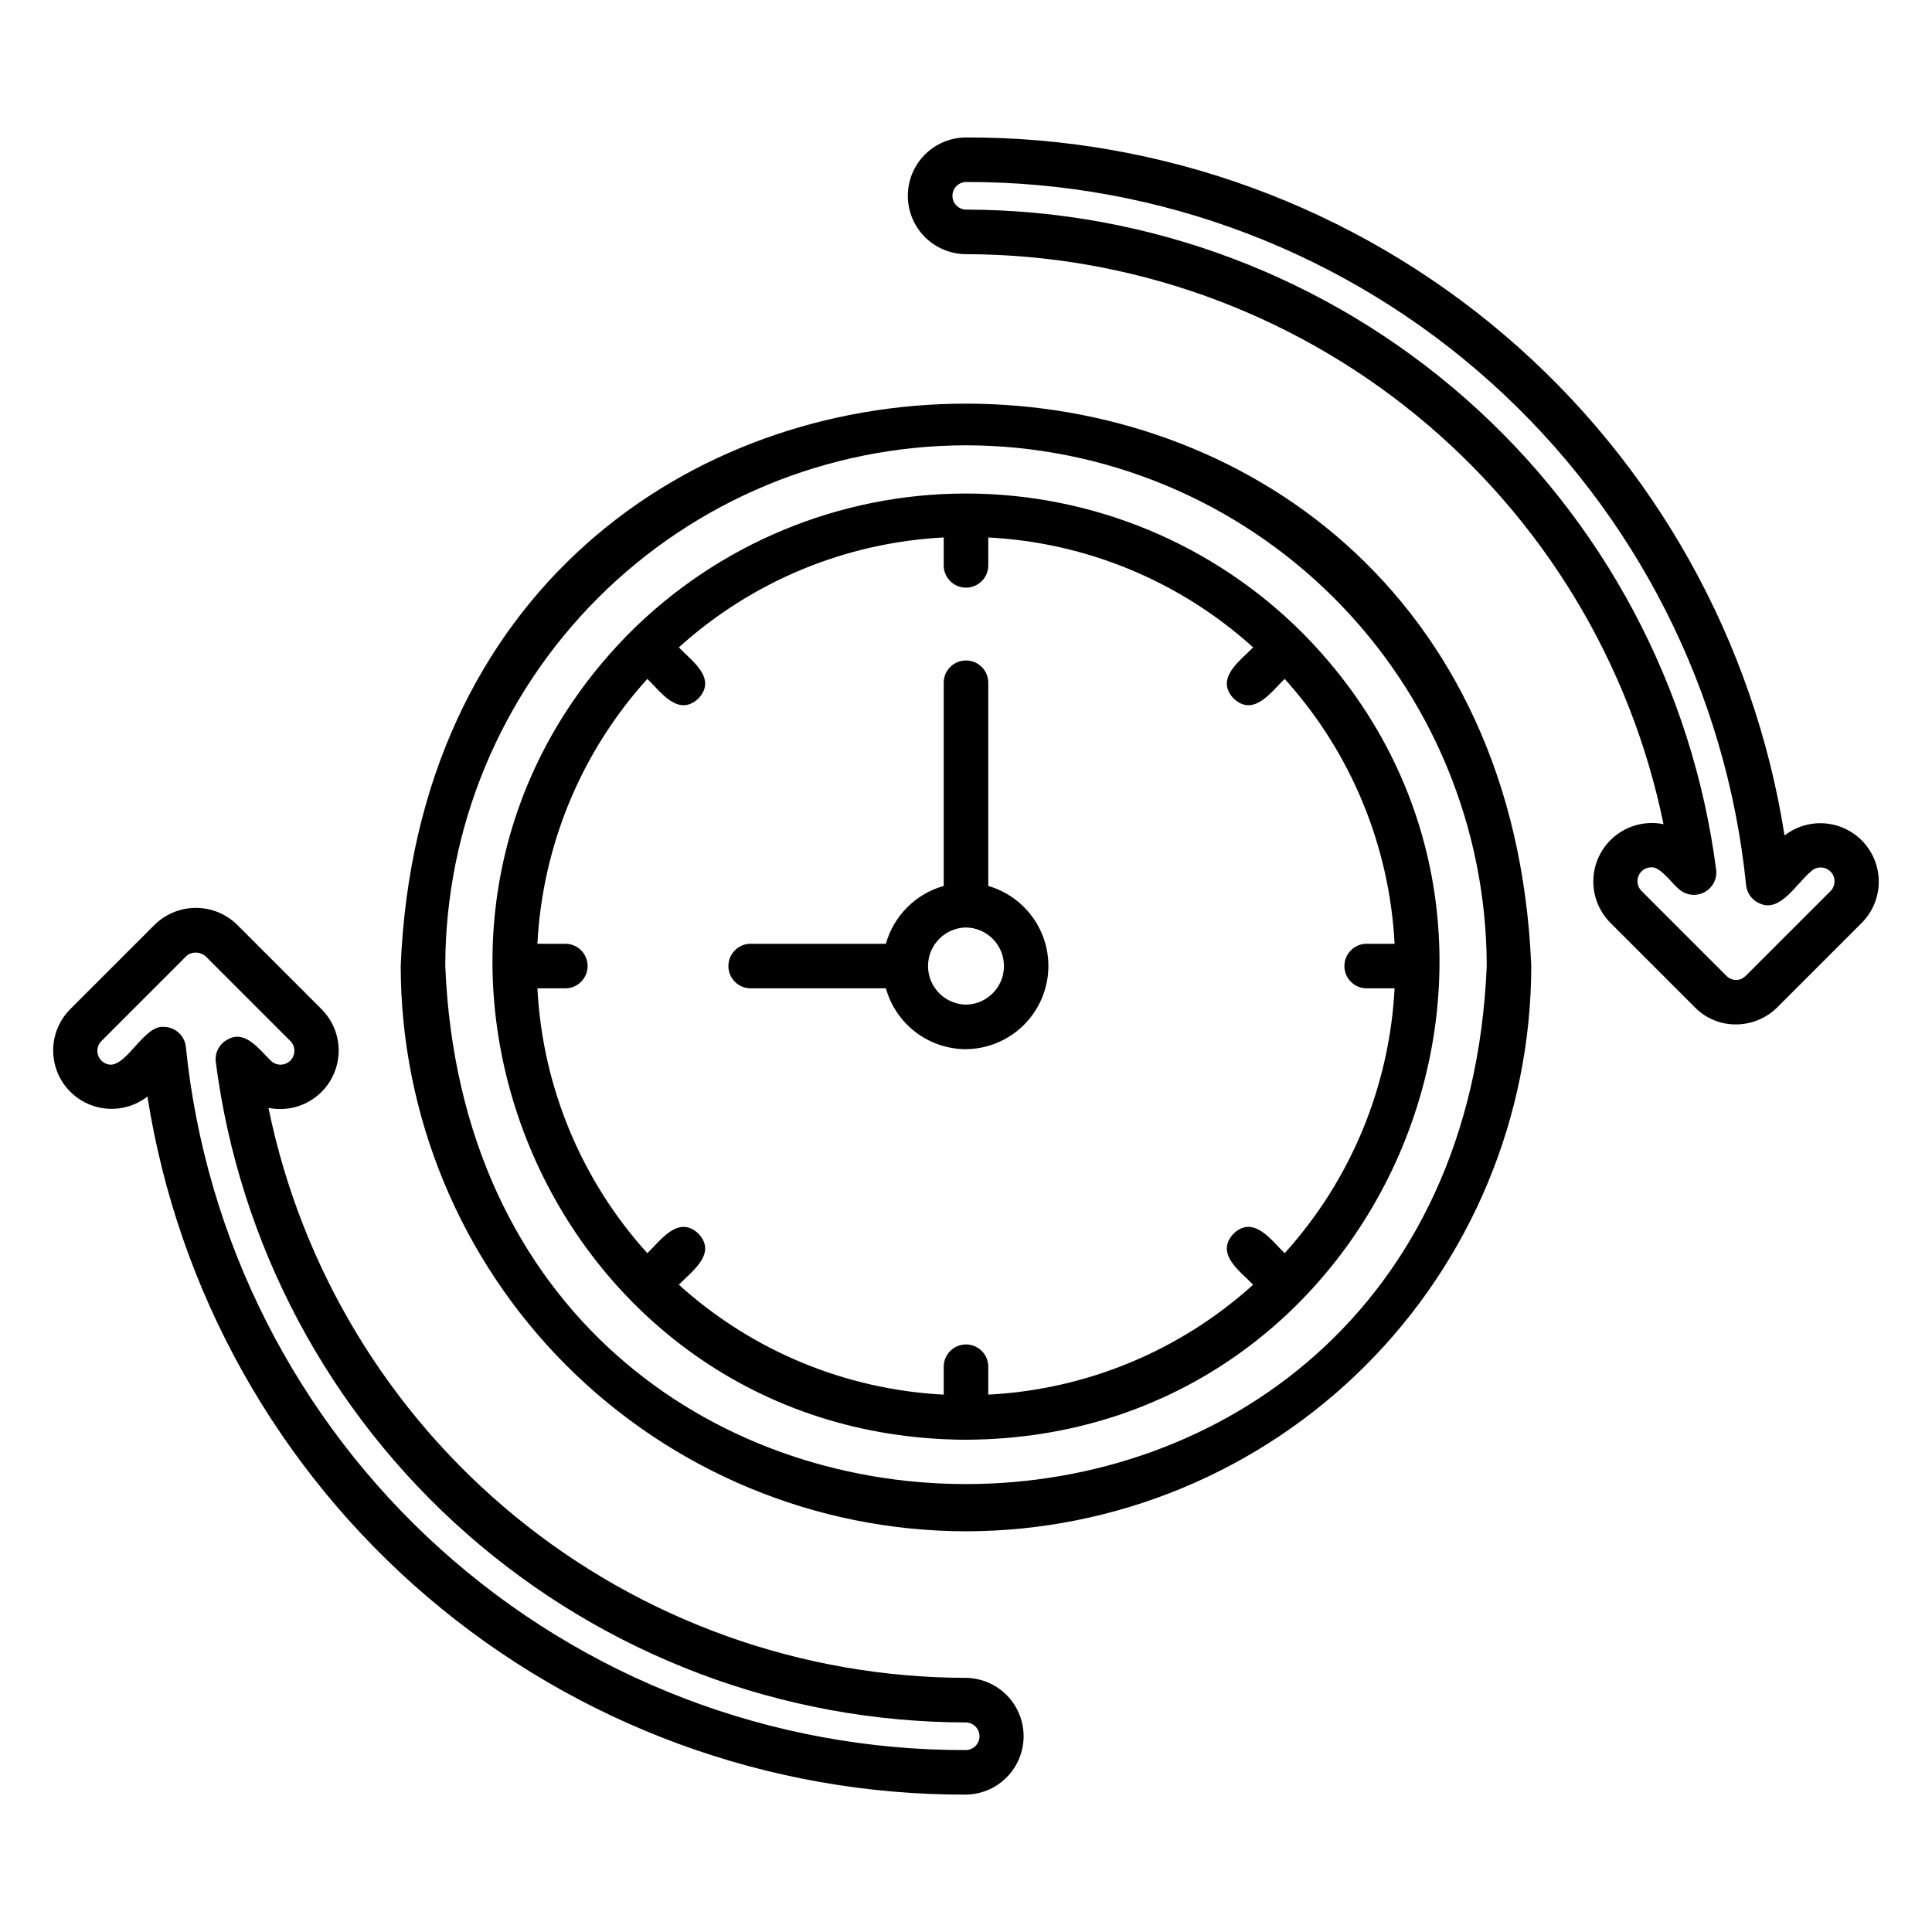
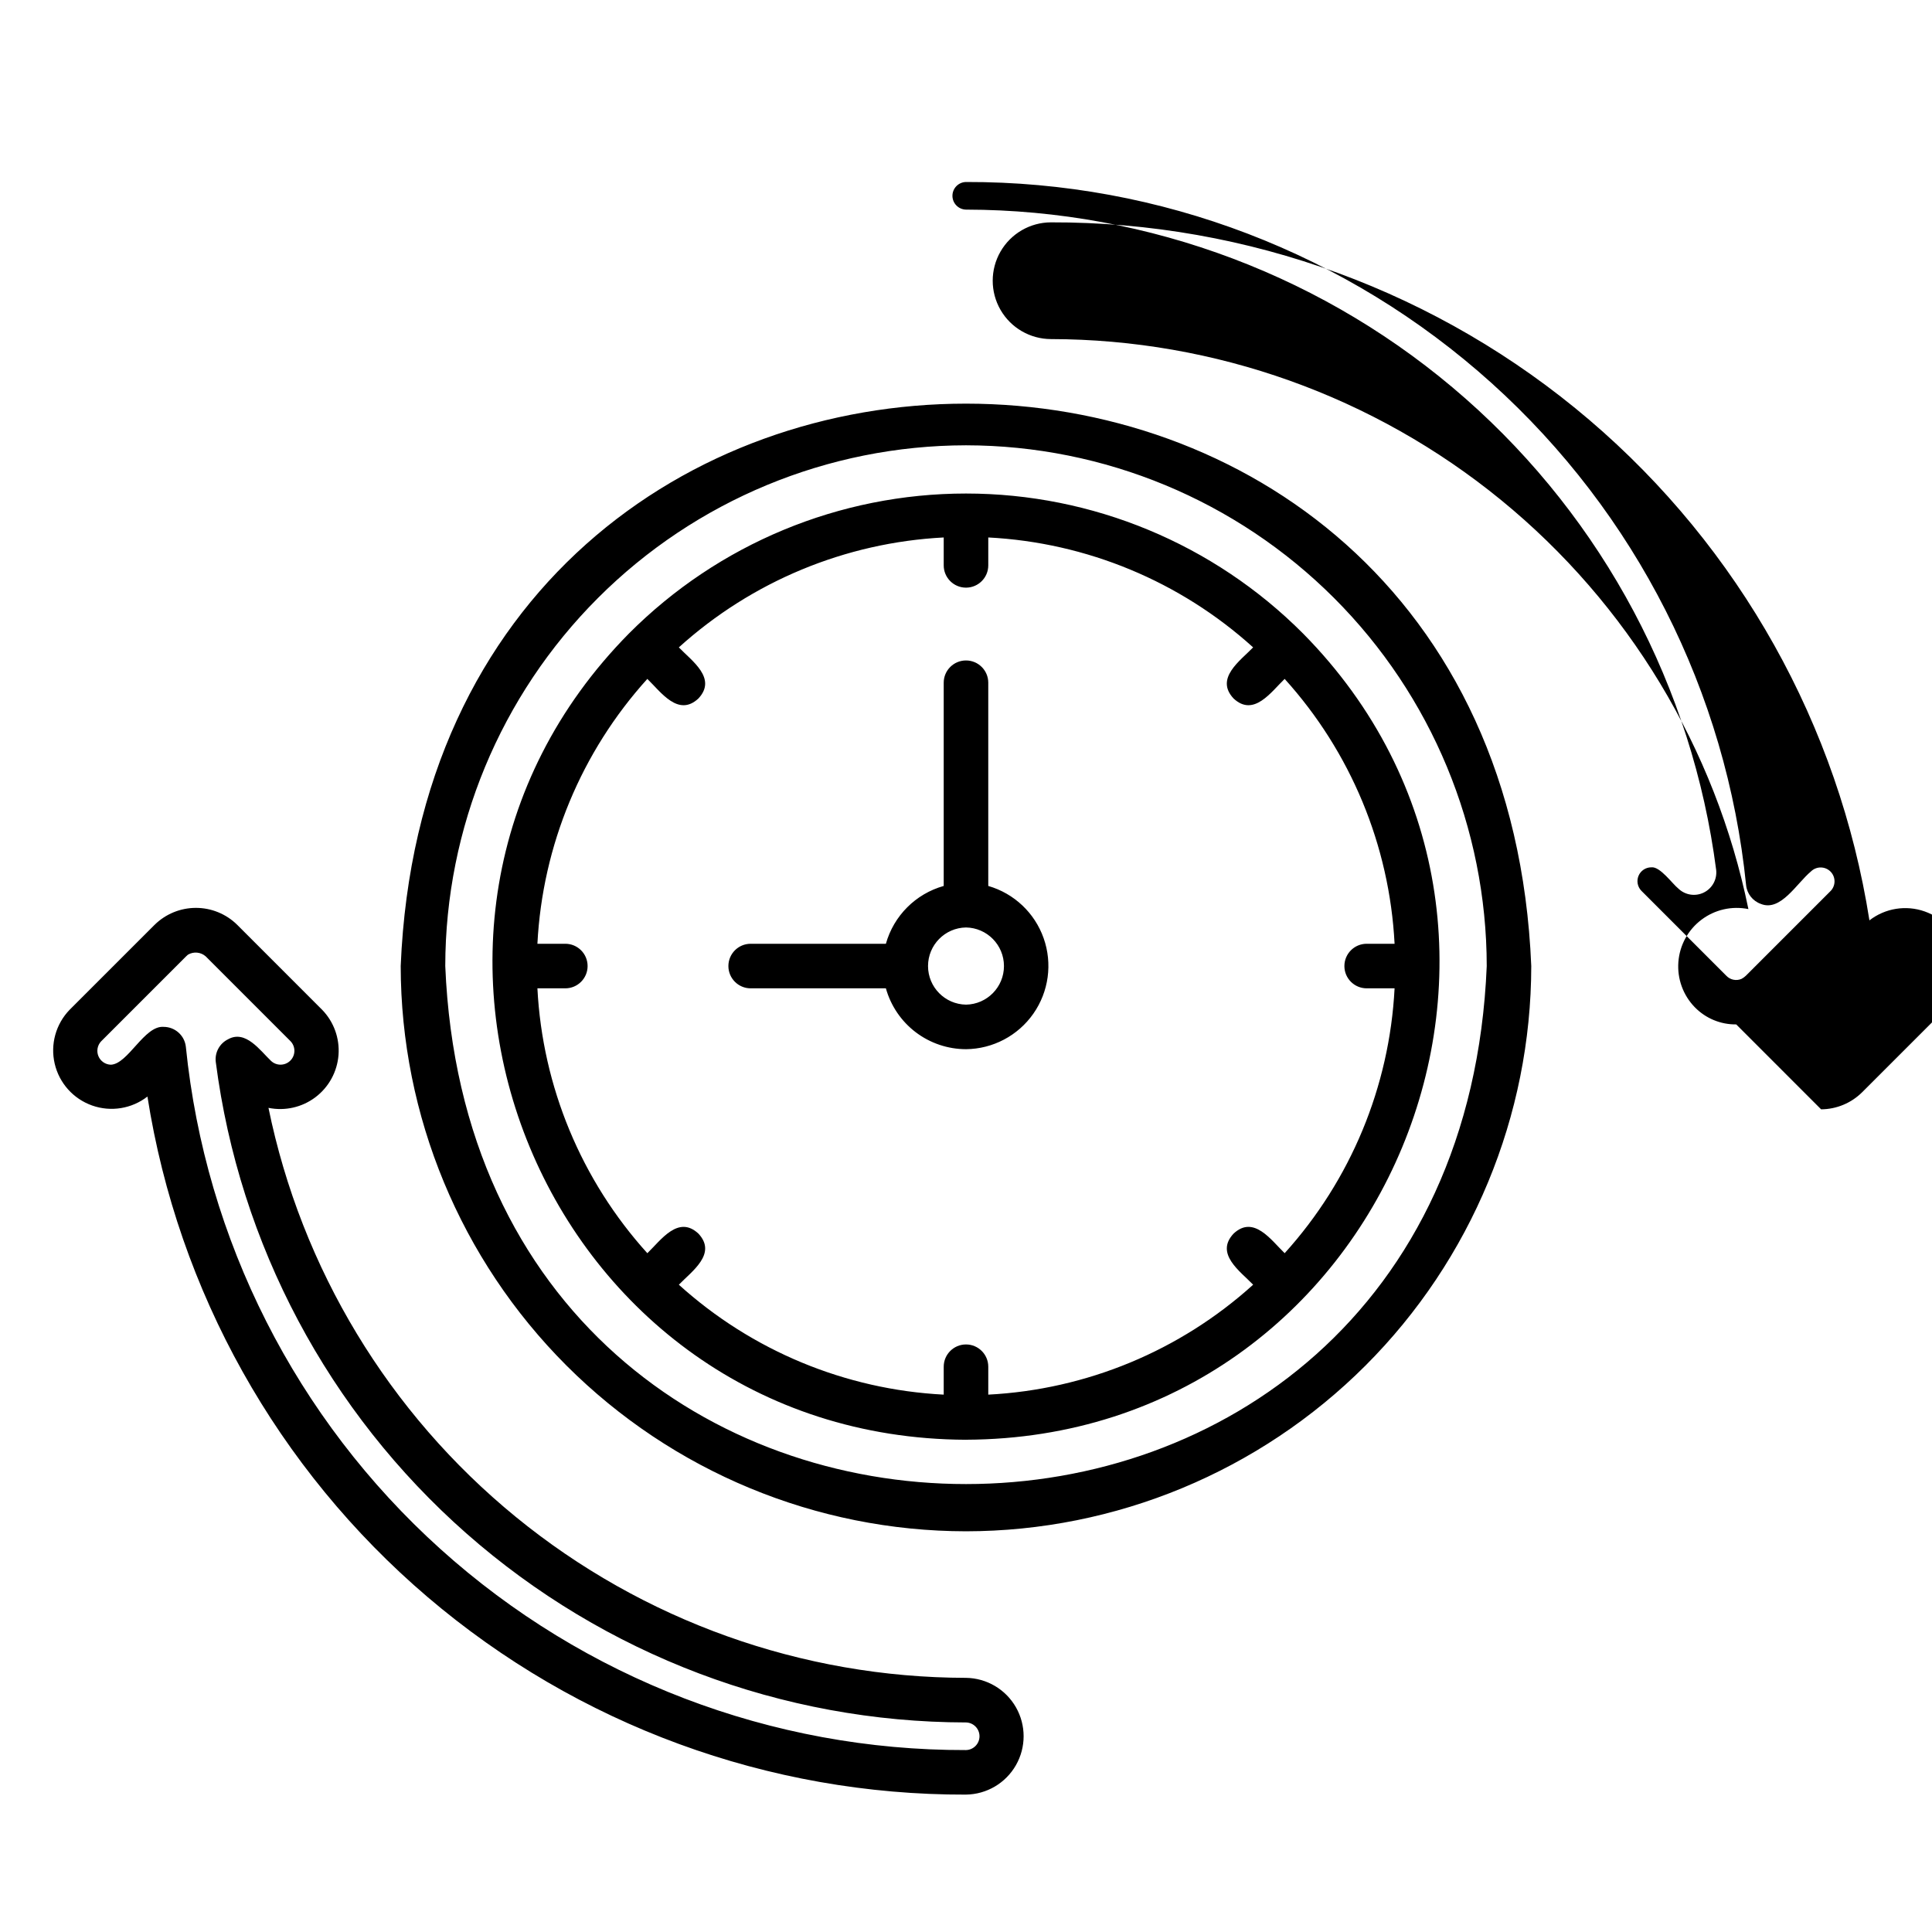
<svg xmlns="http://www.w3.org/2000/svg" fill="#000000" width="800px" height="800px" version="1.1" viewBox="144 144 512 512">
-   <path d="m400 619.59c-52.289 0.141-102.91-18.434-142.69-52.363-39.785-33.93-66.117-80.977-74.238-132.63-4.164 3.238-9.691 4.133-14.664 2.371-4.977-1.762-8.711-5.934-9.91-11.07-1.203-5.137 0.297-10.531 3.973-14.316l22.496-22.492h0.004c2.914-2.875 6.84-4.488 10.934-4.492s8.023 1.602 10.941 4.473l22.504 22.512h0.004c3.106 3.188 4.691 7.559 4.356 11.996-0.34 4.438-2.566 8.516-6.117 11.199-3.551 2.68-8.086 3.707-12.445 2.816 8.727 42.605 31.883 80.895 65.555 108.41 33.676 27.516 75.812 42.578 119.3 42.645 5.477 0.074 10.508 3.035 13.227 7.793 2.719 4.758 2.719 10.598 0 15.352-2.719 4.758-7.75 7.723-13.227 7.793zm-212.62-203.46c3.023 0.016 5.551 2.293 5.875 5.297 5.184 51.184 29.219 98.609 67.43 133.05 38.211 34.445 87.867 53.445 139.31 53.309 1.988-0.043 3.582-1.668 3.582-3.66 0-1.992-1.594-3.617-3.582-3.66-48.734-0.066-95.781-17.863-132.36-50.062-36.582-32.203-60.199-76.609-66.449-124.94-0.32-2.508 0.992-4.938 3.258-6.047 4.629-2.582 8.488 2.977 11.363 5.715 1.445 1.379 3.723 1.352 5.137-0.059 1.41-1.41 1.434-3.691 0.059-5.133l-22.492-22.496c-1.297-1.141-3.184-1.328-4.676-0.457l-0.016 0.012-0.016 0.008-0.012 0.008h-0.004l-0.012 0.008v0.004c-0.168 0.137-0.324 0.285-0.477 0.438l-22.477 22.477h-0.004c-1.004 1.051-1.293 2.598-0.742 3.941 0.555 1.344 1.852 2.238 3.305 2.277 4.57-0.18 8.875-10.453 14-10.027zm212.62 133.68c-39.719-0.043-77.797-15.844-105.88-43.926-28.086-28.086-43.883-66.164-43.93-105.88 8.23-198.74 291.41-198.68 299.61 0-0.043 39.715-15.844 77.793-43.926 105.88-28.086 28.082-66.164 43.883-105.88 43.926zm0-287.8c-36.59 0.043-71.664 14.594-97.535 40.465s-40.422 60.945-40.465 97.535c7.582 183.07 268.44 183.02 276 0v-0.004c-0.039-36.586-14.594-71.66-40.465-97.531s-60.945-40.422-97.531-40.465zm0 263.54c-111.61-0.438-166.9-135.1-89.328-213.66 23.66-23.75 55.805-37.102 89.328-37.102s65.668 13.352 89.328 37.105c77.57 78.562 22.27 213.22-89.328 213.65zm0-25.258c3.258 0 5.902 2.644 5.902 5.906v7.394c26.055-1.34 50.848-11.629 70.195-29.133-3.457-3.59-10.191-8.191-5.188-13.539 5.344-5 9.957 1.738 13.539 5.188l-0.004 0.004c17.504-19.348 27.793-44.141 29.133-70.195h-7.394c-3.262 0-5.906-2.644-5.906-5.902 0-3.262 2.644-5.906 5.906-5.906h7.394c-1.34-26.055-11.629-50.848-29.133-70.195-3.59 3.457-8.191 10.191-13.539 5.188-5-5.344 1.738-9.957 5.188-13.539l0.004 0.004c-19.348-17.504-44.141-27.793-70.195-29.133v7.394c0 3.262-2.644 5.906-5.902 5.906-3.262 0-5.906-2.644-5.906-5.906v-7.394c-26.055 1.34-50.848 11.629-70.195 29.133 3.457 3.59 10.191 8.191 5.188 13.539-5.344 5-9.957-1.738-13.539-5.188l0.004-0.004c-17.504 19.348-27.793 44.141-29.133 70.195h7.398c3.258 0 5.902 2.644 5.902 5.906 0 3.258-2.644 5.902-5.902 5.902h-7.398c1.34 26.055 11.629 50.848 29.133 70.195 3.59-3.457 8.191-10.191 13.539-5.188 5 5.344-1.738 9.957-5.188 13.539l-0.004-0.004c19.348 17.504 44.141 27.793 70.195 29.133v-7.394c0-3.262 2.644-5.906 5.906-5.906zm0-78.246c-4.816-0.008-9.492-1.586-13.328-4.496-3.832-2.914-6.606-6.996-7.902-11.633h-35.836c-3.262 0-5.902-2.644-5.902-5.902 0-3.262 2.641-5.906 5.902-5.906h35.836c2.086-7.43 7.894-13.238 15.324-15.324v-53.855c0-3.262 2.644-5.902 5.906-5.902 3.258 0 5.902 2.641 5.902 5.902v53.855c6.84 1.977 12.309 7.137 14.676 13.852 2.371 6.715 1.355 14.164-2.727 19.996-4.086 5.836-10.73 9.34-17.852 9.414zm0-32.258c-5.582 0.09-10.062 4.641-10.062 10.227 0 5.582 4.481 10.133 10.062 10.223 5.582-0.09 10.059-4.641 10.059-10.223 0-5.586-4.477-10.137-10.059-10.227zm204.12 25.691c-4.129 0.051-8.098-1.594-10.977-4.551l-22.496-22.5h-0.004c-3.106-3.188-4.691-7.559-4.352-11.996 0.336-4.438 2.562-8.516 6.117-11.195 3.551-2.684 8.082-3.711 12.441-2.82-8.727-42.602-31.879-80.895-65.555-108.41-33.676-27.52-75.809-42.582-119.3-42.648-5.512-0.023-10.598-2.977-13.348-7.75-2.75-4.777-2.75-10.656 0-15.434s7.836-7.731 13.348-7.75c52.285-0.145 102.9 18.426 142.69 52.352 39.785 33.93 66.121 80.973 74.238 132.63 4.168-3.234 9.691-4.121 14.664-2.359 4.969 1.762 8.703 5.934 9.902 11.07 1.203 5.133-0.293 10.527-3.965 14.312h-0.004l-22.492 22.492c-2.898 2.894-6.816 4.531-10.91 4.559zm-22.516-41.629c-1.477 0.004-2.805 0.887-3.375 2.246-0.57 1.363-0.27 2.93 0.766 3.984l22.488 22.492c1.039 1.109 2.66 1.441 4.051 0.832 0.422-0.227 0.812-0.508 1.152-0.84l22.484-22.484c1.367-1.457 1.324-3.738-0.098-5.137-1.426-1.402-3.707-1.41-5.137-0.016-3.812 3.176-8.039 10.738-13.285 8.621-2.152-0.758-3.68-2.691-3.914-4.961-5.184-51.184-29.219-98.609-67.43-133.05-38.211-34.445-87.867-53.445-139.31-53.309-1.996 0.039-3.59 1.668-3.59 3.66 0 1.996 1.598 3.621 3.59 3.66 48.734 0.07 95.777 17.863 132.36 50.066 36.582 32.199 60.199 76.609 66.449 124.94 0.273 2.484-1.043 4.879-3.289 5.981-2.246 1.102-4.941 0.676-6.742-1.062-1.602-1.27-4.844-5.914-7.172-5.625z" />
+   <path d="m400 619.59c-52.289 0.141-102.91-18.434-142.69-52.363-39.785-33.93-66.117-80.977-74.238-132.63-4.164 3.238-9.691 4.133-14.664 2.371-4.977-1.762-8.711-5.934-9.91-11.07-1.203-5.137 0.297-10.531 3.973-14.316l22.496-22.492h0.004c2.914-2.875 6.84-4.488 10.934-4.492s8.023 1.602 10.941 4.473l22.504 22.512h0.004c3.106 3.188 4.691 7.559 4.356 11.996-0.34 4.438-2.566 8.516-6.117 11.199-3.551 2.68-8.086 3.707-12.445 2.816 8.727 42.605 31.883 80.895 65.555 108.41 33.676 27.516 75.812 42.578 119.3 42.645 5.477 0.074 10.508 3.035 13.227 7.793 2.719 4.758 2.719 10.598 0 15.352-2.719 4.758-7.75 7.723-13.227 7.793zm-212.62-203.46c3.023 0.016 5.551 2.293 5.875 5.297 5.184 51.184 29.219 98.609 67.43 133.05 38.211 34.445 87.867 53.445 139.31 53.309 1.988-0.043 3.582-1.668 3.582-3.66 0-1.992-1.594-3.617-3.582-3.66-48.734-0.066-95.781-17.863-132.36-50.062-36.582-32.203-60.199-76.609-66.449-124.94-0.32-2.508 0.992-4.938 3.258-6.047 4.629-2.582 8.488 2.977 11.363 5.715 1.445 1.379 3.723 1.352 5.137-0.059 1.41-1.41 1.434-3.691 0.059-5.133l-22.492-22.496c-1.297-1.141-3.184-1.328-4.676-0.457l-0.016 0.012-0.016 0.008-0.012 0.008h-0.004l-0.012 0.008v0.004c-0.168 0.137-0.324 0.285-0.477 0.438l-22.477 22.477h-0.004c-1.004 1.051-1.293 2.598-0.742 3.941 0.555 1.344 1.852 2.238 3.305 2.277 4.57-0.18 8.875-10.453 14-10.027zm212.62 133.68c-39.719-0.043-77.797-15.844-105.88-43.926-28.086-28.086-43.883-66.164-43.93-105.88 8.23-198.74 291.41-198.68 299.61 0-0.043 39.715-15.844 77.793-43.926 105.88-28.086 28.082-66.164 43.883-105.88 43.926zm0-287.8c-36.59 0.043-71.664 14.594-97.535 40.465s-40.422 60.945-40.465 97.535c7.582 183.07 268.44 183.02 276 0v-0.004c-0.039-36.586-14.594-71.66-40.465-97.531s-60.945-40.422-97.531-40.465zm0 263.54c-111.61-0.438-166.9-135.1-89.328-213.66 23.66-23.75 55.805-37.102 89.328-37.102s65.668 13.352 89.328 37.105c77.57 78.562 22.27 213.22-89.328 213.65zm0-25.258c3.258 0 5.902 2.644 5.902 5.906v7.394c26.055-1.34 50.848-11.629 70.195-29.133-3.457-3.59-10.191-8.191-5.188-13.539 5.344-5 9.957 1.738 13.539 5.188l-0.004 0.004c17.504-19.348 27.793-44.141 29.133-70.195h-7.394c-3.262 0-5.906-2.644-5.906-5.902 0-3.262 2.644-5.906 5.906-5.906h7.394c-1.34-26.055-11.629-50.848-29.133-70.195-3.59 3.457-8.191 10.191-13.539 5.188-5-5.344 1.738-9.957 5.188-13.539l0.004 0.004c-19.348-17.504-44.141-27.793-70.195-29.133v7.394c0 3.262-2.644 5.906-5.902 5.906-3.262 0-5.906-2.644-5.906-5.906v-7.394c-26.055 1.34-50.848 11.629-70.195 29.133 3.457 3.59 10.191 8.191 5.188 13.539-5.344 5-9.957-1.738-13.539-5.188l0.004-0.004c-17.504 19.348-27.793 44.141-29.133 70.195h7.398c3.258 0 5.902 2.644 5.902 5.906 0 3.258-2.644 5.902-5.902 5.902h-7.398c1.34 26.055 11.629 50.848 29.133 70.195 3.59-3.457 8.191-10.191 13.539-5.188 5 5.344-1.738 9.957-5.188 13.539l-0.004-0.004c19.348 17.504 44.141 27.793 70.195 29.133v-7.394c0-3.262 2.644-5.906 5.906-5.906zm0-78.246c-4.816-0.008-9.492-1.586-13.328-4.496-3.832-2.914-6.606-6.996-7.902-11.633h-35.836c-3.262 0-5.902-2.644-5.902-5.902 0-3.262 2.641-5.906 5.902-5.906h35.836c2.086-7.43 7.894-13.238 15.324-15.324v-53.855c0-3.262 2.644-5.902 5.906-5.902 3.258 0 5.902 2.641 5.902 5.902v53.855c6.84 1.977 12.309 7.137 14.676 13.852 2.371 6.715 1.355 14.164-2.727 19.996-4.086 5.836-10.73 9.34-17.852 9.414zm0-32.258c-5.582 0.09-10.062 4.641-10.062 10.227 0 5.582 4.481 10.133 10.062 10.223 5.582-0.09 10.059-4.641 10.059-10.223 0-5.586-4.477-10.137-10.059-10.227zm204.12 25.691c-4.129 0.051-8.098-1.594-10.977-4.551h-0.004c-3.106-3.188-4.691-7.559-4.352-11.996 0.336-4.438 2.562-8.516 6.117-11.195 3.551-2.684 8.082-3.711 12.441-2.82-8.727-42.602-31.879-80.895-65.555-108.41-33.676-27.52-75.809-42.582-119.3-42.648-5.512-0.023-10.598-2.977-13.348-7.75-2.75-4.777-2.75-10.656 0-15.434s7.836-7.731 13.348-7.75c52.285-0.145 102.9 18.426 142.69 52.352 39.785 33.93 66.121 80.973 74.238 132.63 4.168-3.234 9.691-4.121 14.664-2.359 4.969 1.762 8.703 5.934 9.902 11.07 1.203 5.133-0.293 10.527-3.965 14.312h-0.004l-22.492 22.492c-2.898 2.894-6.816 4.531-10.91 4.559zm-22.516-41.629c-1.477 0.004-2.805 0.887-3.375 2.246-0.57 1.363-0.27 2.93 0.766 3.984l22.488 22.492c1.039 1.109 2.66 1.441 4.051 0.832 0.422-0.227 0.812-0.508 1.152-0.84l22.484-22.484c1.367-1.457 1.324-3.738-0.098-5.137-1.426-1.402-3.707-1.41-5.137-0.016-3.812 3.176-8.039 10.738-13.285 8.621-2.152-0.758-3.68-2.691-3.914-4.961-5.184-51.184-29.219-98.609-67.43-133.05-38.211-34.445-87.867-53.445-139.31-53.309-1.996 0.039-3.59 1.668-3.59 3.66 0 1.996 1.598 3.621 3.59 3.66 48.734 0.07 95.777 17.863 132.36 50.066 36.582 32.199 60.199 76.609 66.449 124.94 0.273 2.484-1.043 4.879-3.289 5.981-2.246 1.102-4.941 0.676-6.742-1.062-1.602-1.27-4.844-5.914-7.172-5.625z" />
</svg>